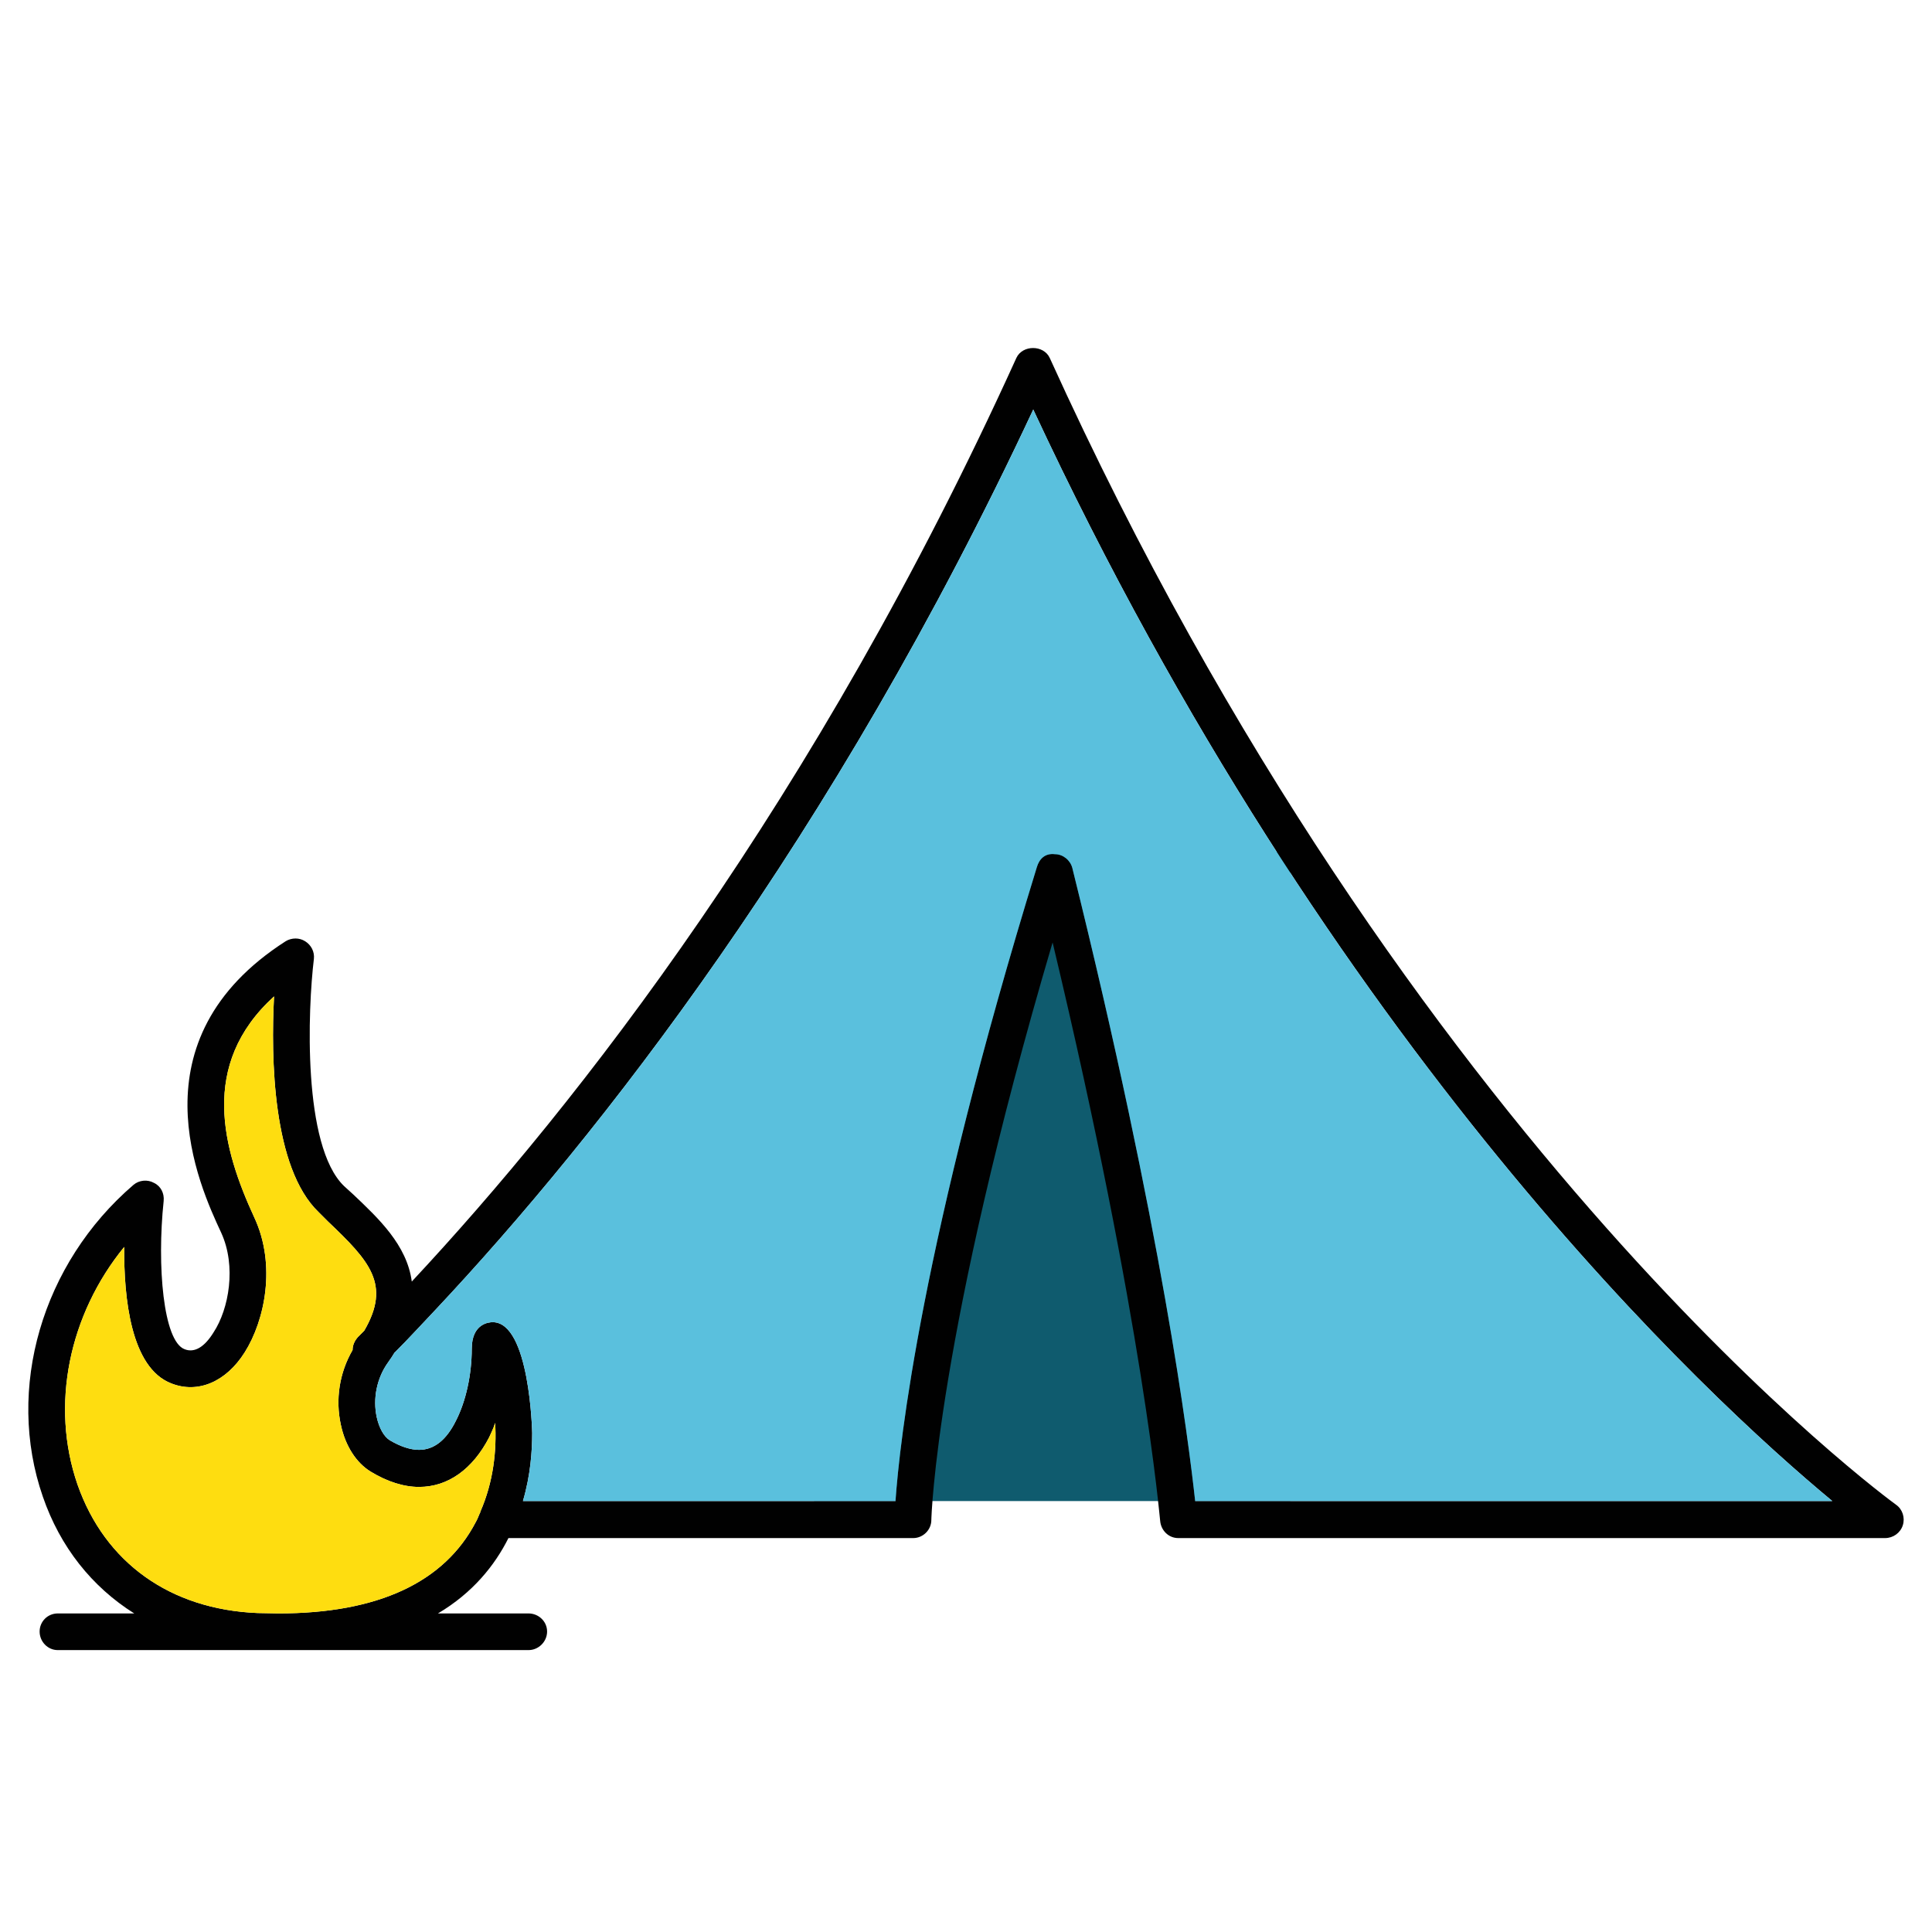
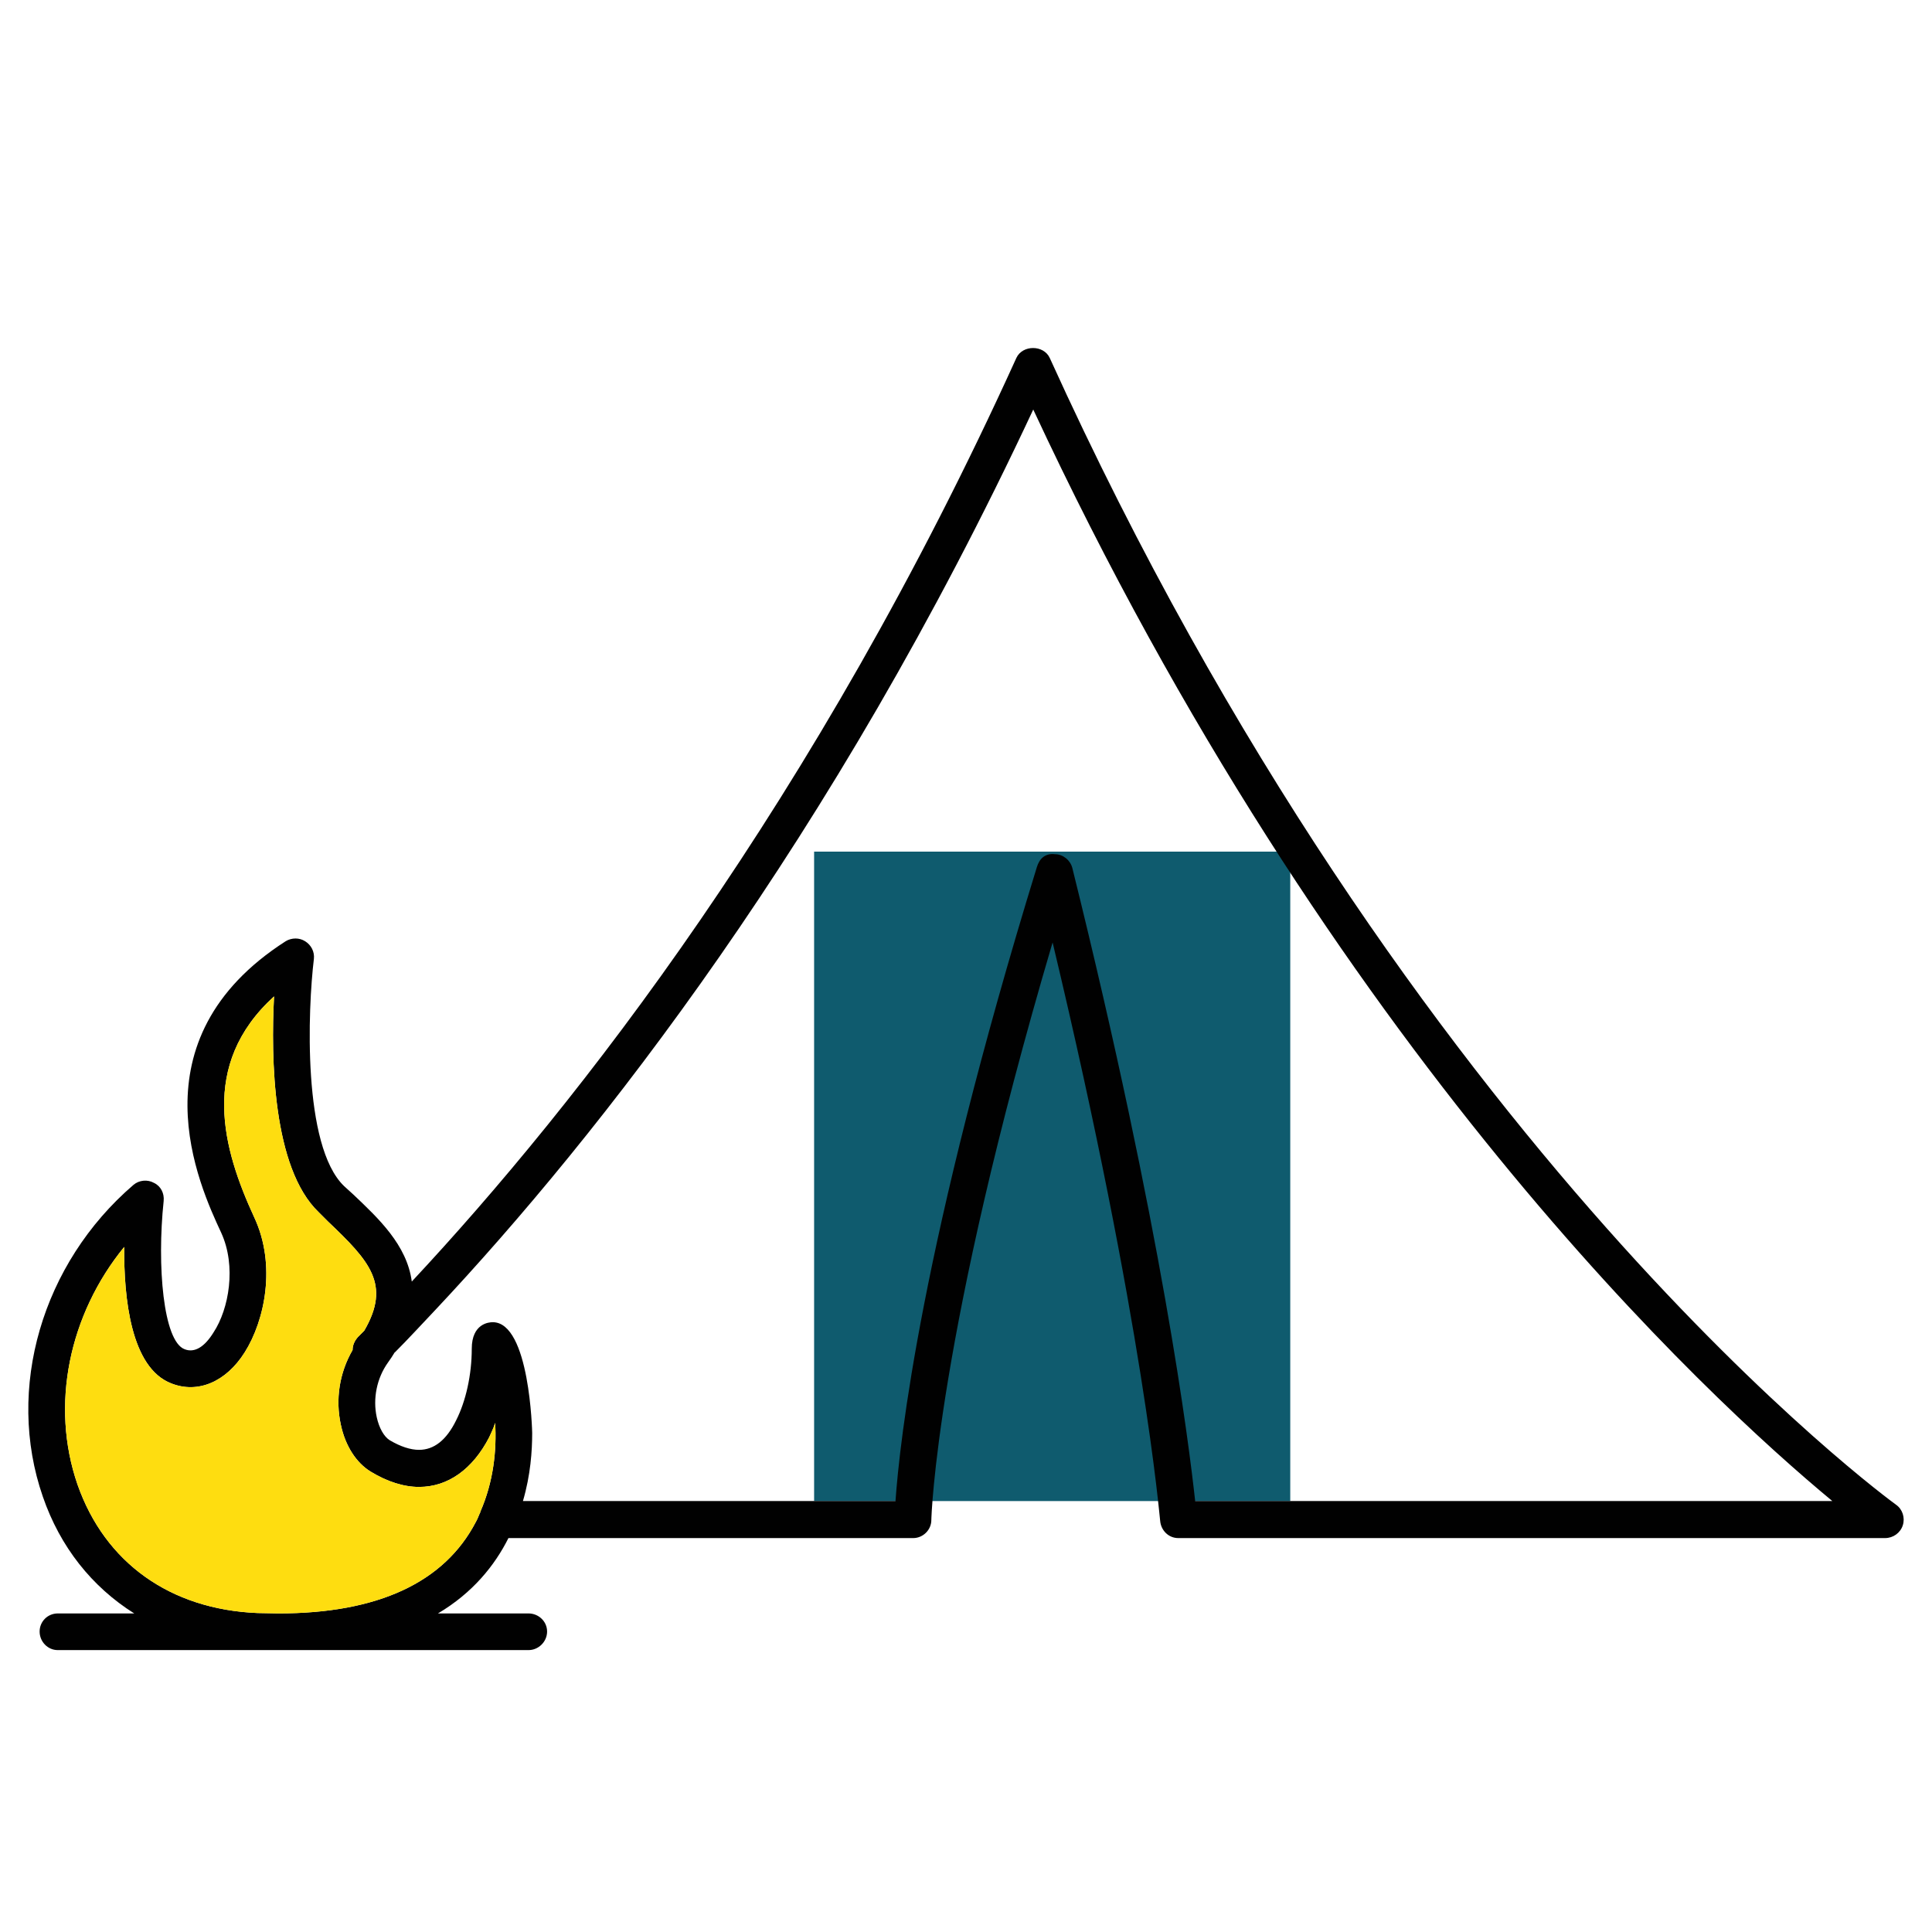
<svg xmlns="http://www.w3.org/2000/svg" version="1.1" id="Layer_1" x="0px" y="0px" width="120px" height="120px" viewBox="0 0 120 120" enable-background="new 0 0 120 120" xml:space="preserve">
  <g>
    <rect x="50.566" y="52.896" fill="#0F5B6E" width="29.574" height="40.338" />
    <path fill="#010101" d="M117.762,93.458c-0.301-0.225-30.195-21.94-52.559-71.222c-0.375-0.826-1.699-0.826-2.076,0   c-12.509,27.543-27.294,46.379-37.55,57.363c-0.301-2.276-2.077-3.929-3.628-5.403l-0.577-0.525   c-2.602-2.502-2.25-11.033-1.876-14.11c0.051-0.45-0.174-0.875-0.55-1.101c-0.35-0.225-0.826-0.225-1.2,0   c-9.557,6.129-5.379,15.159-4.004,18.113c0.95,2.076,0.477,4.727-0.474,6.178c-0.552,0.899-1.177,1.3-1.803,1.051   c-1.324-0.498-1.725-5.18-1.3-9.205c0.049-0.475-0.176-0.926-0.601-1.126c-0.4-0.226-0.926-0.174-1.275,0.124   c-5.68,4.879-7.955,12.66-5.629,19.363c1.075,3.127,3.051,5.604,5.678,7.256H3.587c-0.625,0-1.126,0.498-1.126,1.124   c0,0.625,0.5,1.152,1.126,1.152H32.83c0.625,0,1.151-0.527,1.151-1.152c0-0.626-0.525-1.124-1.151-1.124h-5.628   c2.152-1.275,3.528-2.979,4.378-4.681h25.143c0.599,0,1.124-0.499,1.124-1.124c0-0.127,0.3-11.357,7.532-35.873   c5.703,23.863,6.652,35.8,6.68,35.922c0.049,0.601,0.525,1.075,1.123,1.075h43.906c0.498,0,0.951-0.322,1.1-0.799   C118.338,94.257,118.162,93.734,117.762,93.458z M29.83,93.907c0,0.027,0,0.052-0.027,0.076c-0.073,0.176-0.149,0.376-0.249,0.55   c-1.952,3.752-6.078,5.68-12.259,5.68h-0.024c-0.401,0-0.826-0.024-1.275-0.024c-5.428-0.225-9.481-3.127-11.182-7.981   c-1.703-4.928-0.528-10.557,2.9-14.758c-0.024,3.151,0.4,7.505,2.927,8.477c1.651,0.652,3.403-0.098,4.554-1.925   c1.251-1.977,1.977-5.429,0.601-8.38c-1.952-4.229-3.452-9.48,1.226-13.734c-0.2,3.802-0.1,10.656,2.775,13.407l0.577,0.577   c2.577,2.452,3.926,3.903,2.25,6.779c-0.125,0.124-0.274,0.275-0.398,0.4c-0.2,0.225-0.327,0.501-0.327,0.801   c-0.823,1.425-1.075,3.076-0.726,4.654c0.276,1.3,0.953,2.351,1.852,2.9c1.026,0.625,2.052,0.95,3.002,0.95   c1.801,0,3.328-1.1,4.354-3.078c0.125-0.274,0.274-0.572,0.374-0.899C30.854,90.079,30.654,92.031,29.83,93.907z M74.234,93.233   c-0.4-3.652-2.027-16.737-7.631-39.327c-0.125-0.475-0.574-0.85-1.074-0.85c-0.627-0.076-0.977,0.299-1.127,0.8   c-7.181,23.34-8.532,35.773-8.781,39.376h-23.14c0.477-1.627,0.574-3.127,0.574-4.229c0-0.049-0.149-6.879-2.451-6.879   c-0.225,0-1.302,0.075-1.302,1.651c0,1.627-0.374,3.278-0.975,4.453c-0.601,1.225-1.375,1.825-2.301,1.825   c-0.525,0-1.15-0.2-1.825-0.601c-0.352-0.225-0.652-0.748-0.801-1.427c-0.251-1.148,0-2.424,0.701-3.401   c0.149-0.2,0.273-0.4,0.398-0.601c0,0,0-0.024,0.027-0.024c0.826-0.825,1.649-1.725,2.526-2.65   c5.052-5.38,11.206-12.685,17.66-21.965c6.455-9.281,13.209-20.563,19.465-33.947c18.563,39.85,41.902,61.392,49.631,67.795H74.234   z" />
-     <path fill="#5AC0DD" d="M113.809,93.233H74.234c-0.4-3.652-2.027-16.737-7.631-39.327c-0.125-0.475-0.574-0.85-1.074-0.85   c-0.627-0.076-0.977,0.299-1.127,0.8c-7.181,23.34-8.532,35.773-8.781,39.376h-23.14c0.477-1.627,0.574-3.127,0.574-4.229   c0-0.049-0.149-6.879-2.451-6.879c-0.225,0-1.302,0.075-1.302,1.651c0,1.627-0.374,3.278-0.975,4.453   c-0.601,1.225-1.375,1.825-2.301,1.825c-0.525,0-1.15-0.2-1.825-0.601c-0.352-0.225-0.652-0.748-0.801-1.427   c-0.251-1.148,0-2.424,0.701-3.401c0.149-0.2,0.273-0.4,0.398-0.601c0,0,0-0.024,0.027-0.024c0.826-0.825,1.649-1.725,2.526-2.65   c5.052-5.38,11.206-12.685,17.66-21.965c6.455-9.281,13.209-20.563,19.465-33.947C82.74,65.288,106.08,86.83,113.809,93.233z" />
    <path fill="#FEDD10" d="M29.83,93.907c0,0.027,0,0.052-0.027,0.076c-0.073,0.176-0.149,0.376-0.249,0.55   c-1.952,3.752-6.078,5.68-12.259,5.68h-0.024c-0.401,0-0.826-0.024-1.275-0.024c-5.428-0.225-9.481-3.127-11.182-7.981   c-1.703-4.928-0.528-10.557,2.9-14.758c-0.024,3.151,0.4,7.505,2.927,8.477c1.651,0.652,3.403-0.098,4.554-1.925   c1.251-1.977,1.977-5.429,0.601-8.38c-1.952-4.229-3.452-9.48,1.226-13.734c-0.2,3.802-0.1,10.656,2.775,13.407l0.577,0.577   c2.577,2.452,3.926,3.903,2.25,6.779c-0.125,0.124-0.274,0.275-0.398,0.4c-0.2,0.225-0.327,0.501-0.327,0.801   c-0.823,1.425-1.075,3.076-0.726,4.654c0.276,1.3,0.953,2.351,1.852,2.9c1.026,0.625,2.052,0.95,3.002,0.95   c1.801,0,3.328-1.1,4.354-3.078c0.125-0.274,0.274-0.572,0.374-0.899C30.854,90.079,30.654,92.031,29.83,93.907z" />
  </g>
</svg>